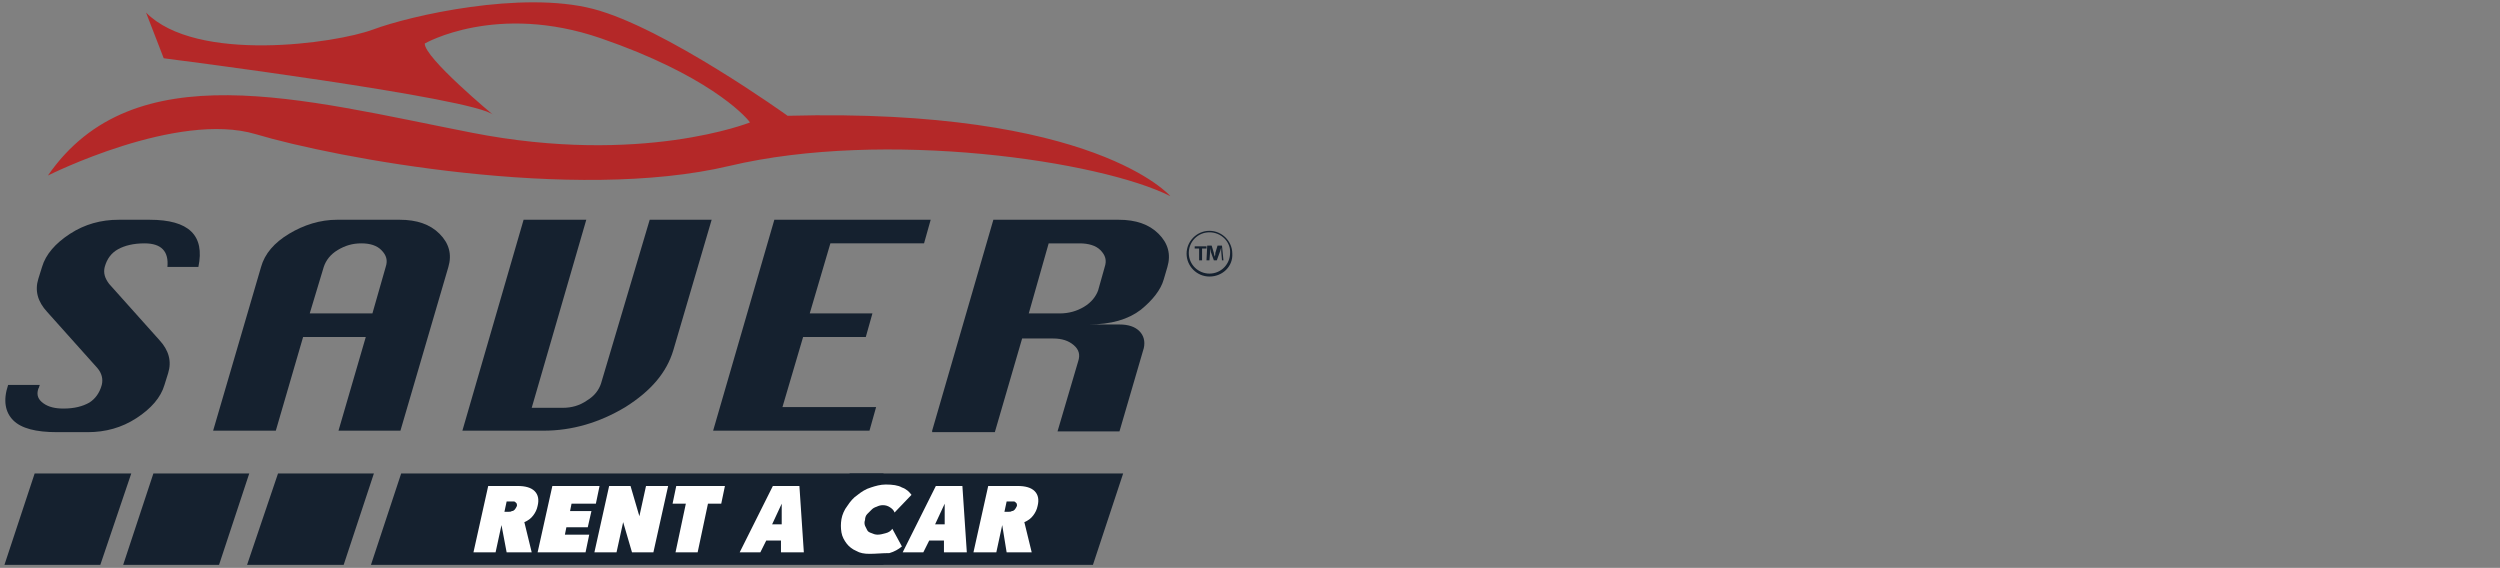
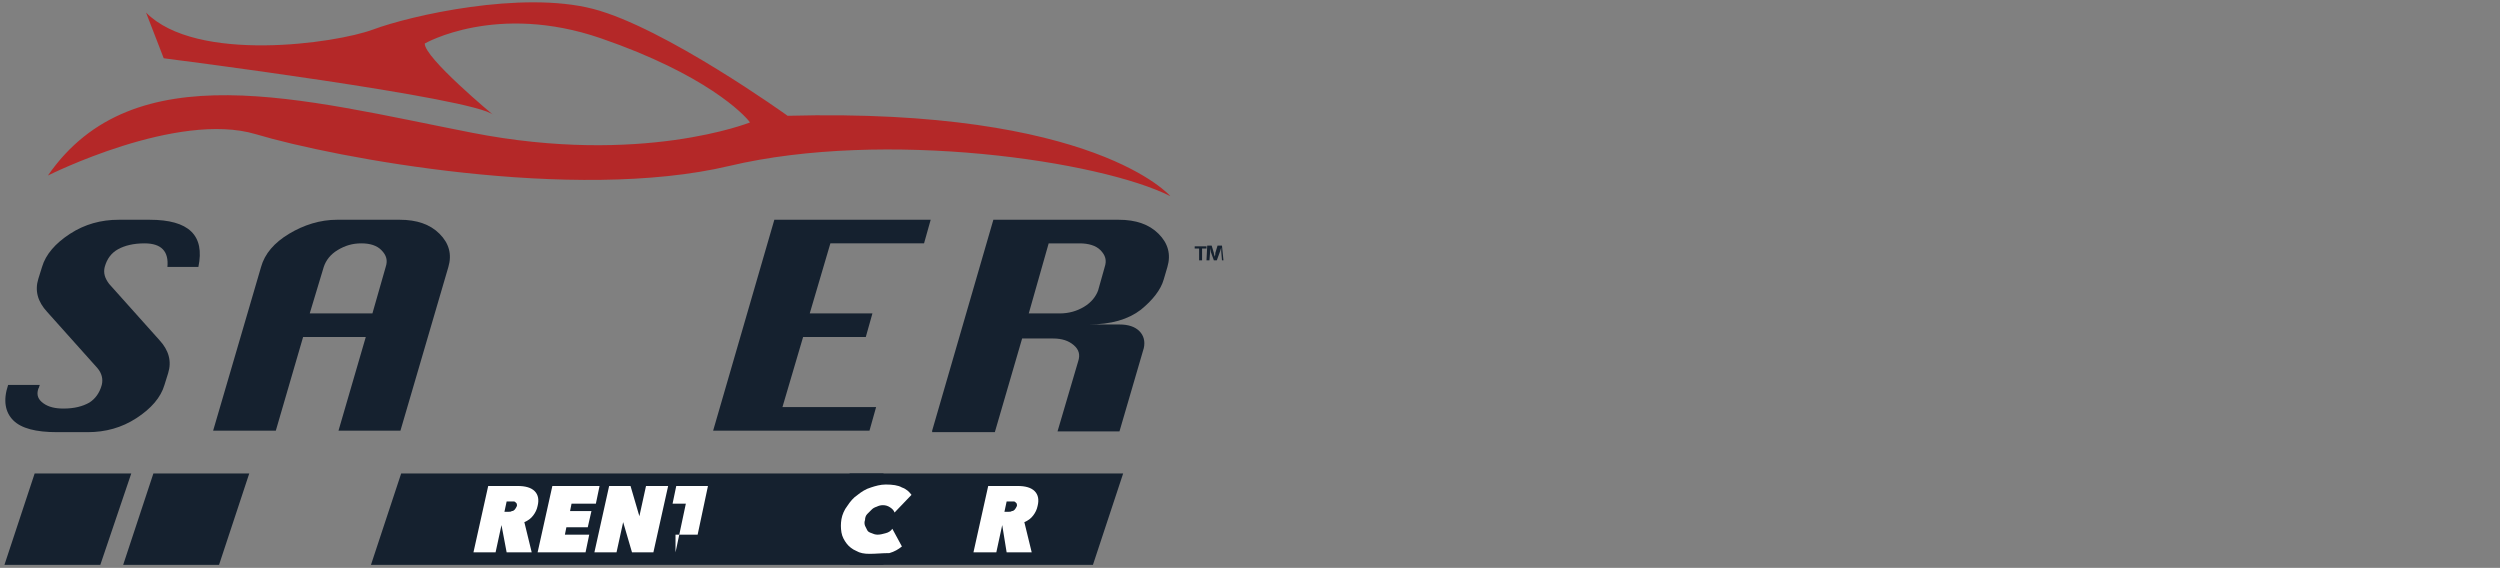
<svg xmlns="http://www.w3.org/2000/svg" version="1.1" id="Capa_1" x="0px" y="0px" viewBox="0 0 339 77" style="enable-background:new 0 0 339 77;" xml:space="preserve">
  <rect x="0" y="0" width="339" height="77" fill="#808080" stroke="none" />
  <style type="text/css">
	.st0{fill:#15212F;}
	.st1{fill:#FFFFFF;}
	.st2{fill:#B42828;}
</style>
  <g>
    <g>
      <g>
        <g>
          <path class="st0" d="M26.9,36.2h-4.2c0.2-2.1-0.8-3.2-3.1-3.2c-1.5,0-2.7,0.3-3.6,0.8s-1.5,1.3-1.8,2.4c-0.2,0.8,0,1.5,0.6,2.3      l6.8,7.6c1.3,1.4,1.7,2.9,1.2,4.5l-0.5,1.6c-0.5,1.7-1.8,3.2-3.8,4.5s-4.2,1.9-6.6,1.9H7.7c-2.8,0-4.8-0.5-5.9-1.6      s-1.4-2.7-0.7-4.8h4.3c-0.1,0.2-0.1,0.4-0.2,0.5c-0.3,0.9,0,1.5,0.7,2s1.6,0.7,2.7,0.7c1.5,0,2.6-0.3,3.5-0.8      c0.8-0.5,1.4-1.3,1.7-2.4c0.2-0.8,0-1.6-0.6-2.3l-6.8-7.6c-1.3-1.4-1.7-2.9-1.2-4.5l0.5-1.6c0.5-1.7,1.8-3.2,3.8-4.5      s4.2-1.9,6.6-1.9h4.2C25.6,29.8,27.8,31.9,26.9,36.2z" />
          <path class="st0" d="M28.9,58.4l6.5-22.2c0.5-1.8,1.8-3.3,3.8-4.5s4.2-1.9,6.5-1.9h8.5c2.3,0,4.1,0.6,5.4,1.9      c1.3,1.3,1.7,2.8,1.2,4.5l-6.5,22.2h-8.4l3.7-12.7h-8.5l-3.7,12.7H28.9z M42,42.5h8.5l1.8-6.3c0.3-0.9,0.1-1.6-0.6-2.3      C51.1,33.3,50.2,33,49,33s-2.2,0.3-3.2,0.9c-1,0.6-1.6,1.4-1.9,2.3L42,42.5z" />
-           <path class="st0" d="M88.1,29.8h8.4l-5.2,17.7c-0.9,3-3,5.5-6.5,7.7c-3.5,2.1-7.2,3.2-11.1,3.2h-11L71,29.8h8.5l-7.4,25.5h4.2      c1.2,0,2.3-0.3,3.3-1c1-0.6,1.6-1.4,1.9-2.3L88.1,29.8z" />
          <path class="st0" d="M96.7,58.4l8.3-28.6h21.2l-0.9,3.2h-12.7l-2.8,9.5h8.5l-0.9,3.2h-8.5l-2.8,9.5h12.7l-0.9,3.2H96.7z" />
          <path class="st0" d="M126.4,58.4l8.3-28.6h17c2.3,0,4.1,0.6,5.4,1.9c1.3,1.3,1.7,2.8,1.2,4.5l-0.5,1.7c-0.4,1.4-1.5,2.8-3.1,4.1      c-1.7,1.3-4,2-7.1,2h4.2c1.2,0,2.1,0.3,2.7,0.9c0.6,0.6,0.8,1.4,0.6,2.3l-3.3,11.3h-8.4l2.8-9.5c0.3-0.9,0.1-1.6-0.6-2.2      c-0.7-0.6-1.6-0.9-2.8-0.9h-4.2l-3.7,12.7h-8.5V58.4z M139.5,42.5h4.2c1.2,0,2.3-0.3,3.3-0.9c1-0.6,1.6-1.4,1.9-2.2l0.9-3.2      c0.3-0.9,0.1-1.6-0.6-2.3c-0.6-0.6-1.6-0.9-2.8-0.9h-4.2L139.5,42.5z" />
        </g>
      </g>
      <g>
        <polygon class="st0" points="20.8,64.2 16.7,76.6 29.7,76.6 33.8,64.2    " />
        <polygon class="st0" points="4.7,64.2 0.6,76.6 13.6,76.6 17.8,64.2    " />
-         <polygon class="st0" points="37.7,64.2 33.5,76.6 46.6,76.6 50.7,64.2    " />
        <polygon class="st0" points="119.8,64.2 54.4,64.2 50.3,76.6 119.8,76.6    " />
        <polygon class="st0" points="115.2,64.2 115.2,76.6 148.2,76.6 152.3,64.2    " />
      </g>
      <g>
        <g>
          <path class="st1" d="M64.2,74.9l2-9h4c1,0,1.8,0.2,2.3,0.7s0.6,1.2,0.4,2c-0.1,0.5-0.3,0.9-0.6,1.3c-0.3,0.4-0.7,0.7-1.2,0.9      l1,4.1h-3.4L68,71.2l-0.8,3.7C67.2,74.9,64.2,74.9,64.2,74.9z M68.4,69.4c0.1,0,0.3,0,0.5,0s0.4,0,0.5-0.1      c0.2,0,0.3-0.1,0.4-0.2s0.2-0.3,0.3-0.5c0-0.2,0-0.3-0.1-0.4S69.8,68,69.7,68s-0.3,0-0.5,0s-0.4,0-0.5,0L68.4,69.4z" />
          <path class="st1" d="M72.9,74.9l2-9h6.4l-0.5,2.4h-3.3l-0.2,1h2.9l-0.5,2.2h-2.9l-0.2,1h3.3l-0.5,2.4H72.9z" />
          <path class="st1" d="M80.6,74.9l2-9h2.9l1.2,4.1l0.9-4.1h3l-2,9h-2.9l-1.2-4.1l-0.9,4.1H80.6z" />
-           <path class="st1" d="M91.6,74.9l1.4-6.6h-1.8l0.5-2.4h6.6l-0.5,2.4H96l-1.4,6.6H91.6z" />
-           <path class="st1" d="M100.3,74.9l4.5-9h3.6l0.6,9h-3.1v-1.6h-2l-0.8,1.6H100.3z M104.7,71.1h1.3v-2.8L104.7,71.1z" />
+           <path class="st1" d="M91.6,74.9l1.4-6.6h-1.8l0.5-2.4h6.6H96l-1.4,6.6H91.6z" />
          <path class="st1" d="M117.9,75.1c-0.7,0-1.3-0.1-1.8-0.4c-0.5-0.2-1-0.6-1.3-1s-0.6-0.9-0.7-1.5s-0.1-1.2,0-1.8      c0.1-0.6,0.4-1.3,0.8-1.8c0.4-0.6,0.8-1.1,1.4-1.5c0.5-0.4,1.1-0.8,1.8-1c0.6-0.2,1.3-0.4,2-0.4c0.9,0,1.7,0.1,2.2,0.4      c0.6,0.2,1,0.6,1.3,1l-2.3,2.4c-0.1-0.3-0.3-0.5-0.6-0.7c-0.3-0.2-0.6-0.3-1-0.3c-0.3,0-0.6,0.1-0.8,0.2      c-0.3,0.1-0.5,0.2-0.7,0.4c-0.2,0.2-0.4,0.4-0.6,0.6s-0.3,0.5-0.3,0.8c-0.1,0.3-0.1,0.5,0,0.8c0.1,0.2,0.2,0.4,0.3,0.6      c0.1,0.2,0.3,0.3,0.6,0.4c0.2,0.1,0.5,0.2,0.8,0.2c0.4,0,0.7-0.1,1.1-0.2s0.7-0.3,0.9-0.6l1.3,2.4c-0.5,0.4-1,0.7-1.7,0.9      C119.6,75,118.8,75.1,117.9,75.1z" />
-           <path class="st1" d="M122.4,74.9l4.5-9h3.6l0.6,9H128v-1.6h-2l-0.8,1.6H122.4z M126.8,71.1h1.3v-2.8L126.8,71.1z" />
          <path class="st1" d="M132,74.9l2-9h4c1,0,1.8,0.2,2.3,0.7s0.6,1.2,0.4,2c-0.1,0.5-0.3,0.9-0.6,1.3s-0.7,0.7-1.2,0.9l1,4.1h-3.4      l-0.6-3.7l-0.8,3.7H132z M136.2,69.4c0.1,0,0.3,0,0.5,0s0.4,0,0.5-0.1c0.2,0,0.3-0.1,0.4-0.2c0.1-0.1,0.2-0.3,0.3-0.5      c0-0.2,0-0.3-0.1-0.4s-0.2-0.2-0.3-0.2s-0.3,0-0.5,0s-0.4,0-0.5,0L136.2,69.4z" />
        </g>
      </g>
      <path class="st2" d="M19.8,1.7l2.4,6.2c0,0,42.4,5.4,44.7,7.7c0,0-9.4-7.8-9.3-9.7c0,0,9.7-5.6,23.9-0.7s19.4,10.3,20.2,11.4    c0,0-14.7,5.9-37.7,1.4S18.1,7,6.5,23.8c0,0,17.5-8.8,28.2-5.6s43.1,9.3,64.2,4.3s50.3-0.7,59.8,4.1c0,0-10.2-12-51.9-10.9    c0,0-16.7-12-26.4-14.5S55.7,2.1,50.6,4S26.6,8.6,19.8,1.7z" />
    </g>
  </g>
  <g>
    <path class="st0" d="M163.6,33.4v0.3H163v1.6h-0.4v-1.6H162v-0.3H163.6z M165.7,35.3l-0.1-1.2c0-0.2,0-0.3,0-0.5h0   c-0.1,0.2-0.1,0.4-0.2,0.6l-0.4,1.1h-0.4l-0.4-1.1c0-0.2-0.1-0.4-0.1-0.6h0c0,0.2,0,0.4,0,0.5l-0.1,1.2h-0.4l0.1-2h0.6l0.3,1   c0,0.2,0.1,0.3,0.1,0.5h0c0.1-0.2,0.1-0.3,0.1-0.5l0.3-1h0.6l0.2,2H165.7z" />
  </g>
  <g>
-     <path class="st0" d="M164,37.5c-1.7,0-3.1-1.4-3.1-3.1c0-1.7,1.4-3.1,3.1-3.1c1.7,0,3.1,1.4,3.1,3.1   C167.2,36.1,165.8,37.5,164,37.5z M164,31.5c-1.6,0-2.8,1.3-2.8,2.8c0,1.6,1.3,2.8,2.8,2.8c1.6,0,2.8-1.3,2.8-2.8   C166.9,32.8,165.6,31.5,164,31.5z" />
-   </g>
+     </g>
</svg>